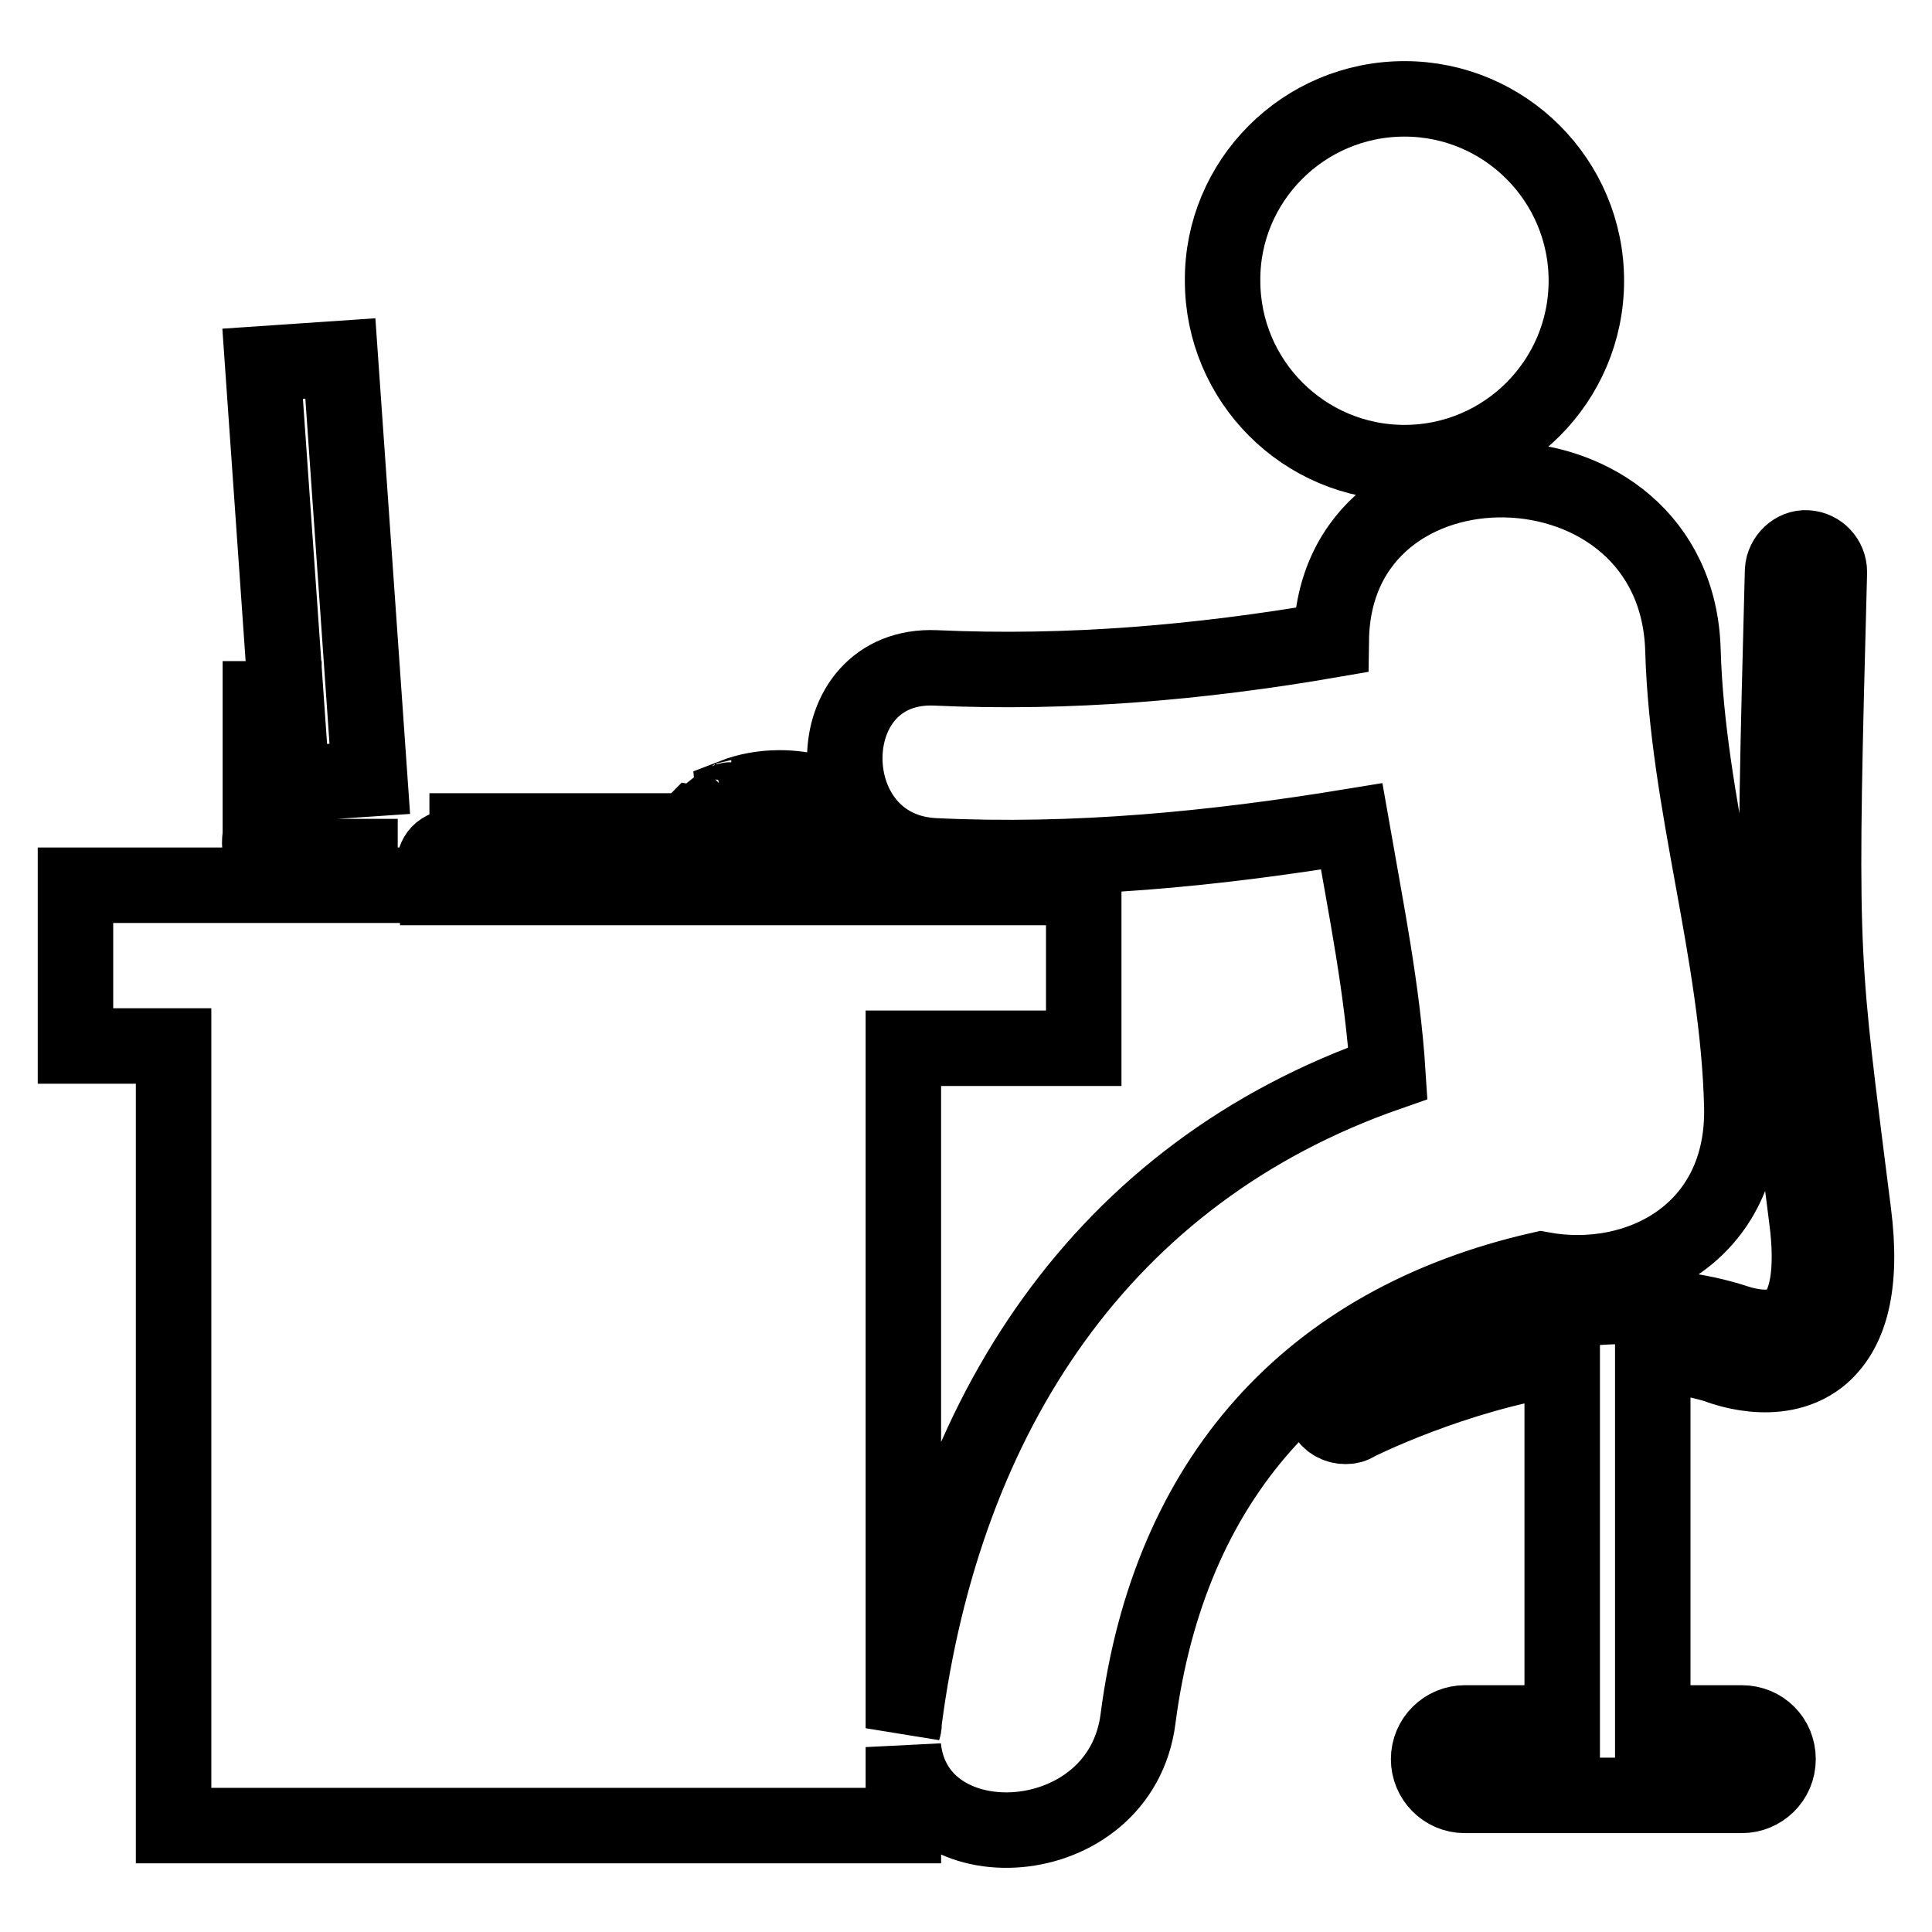
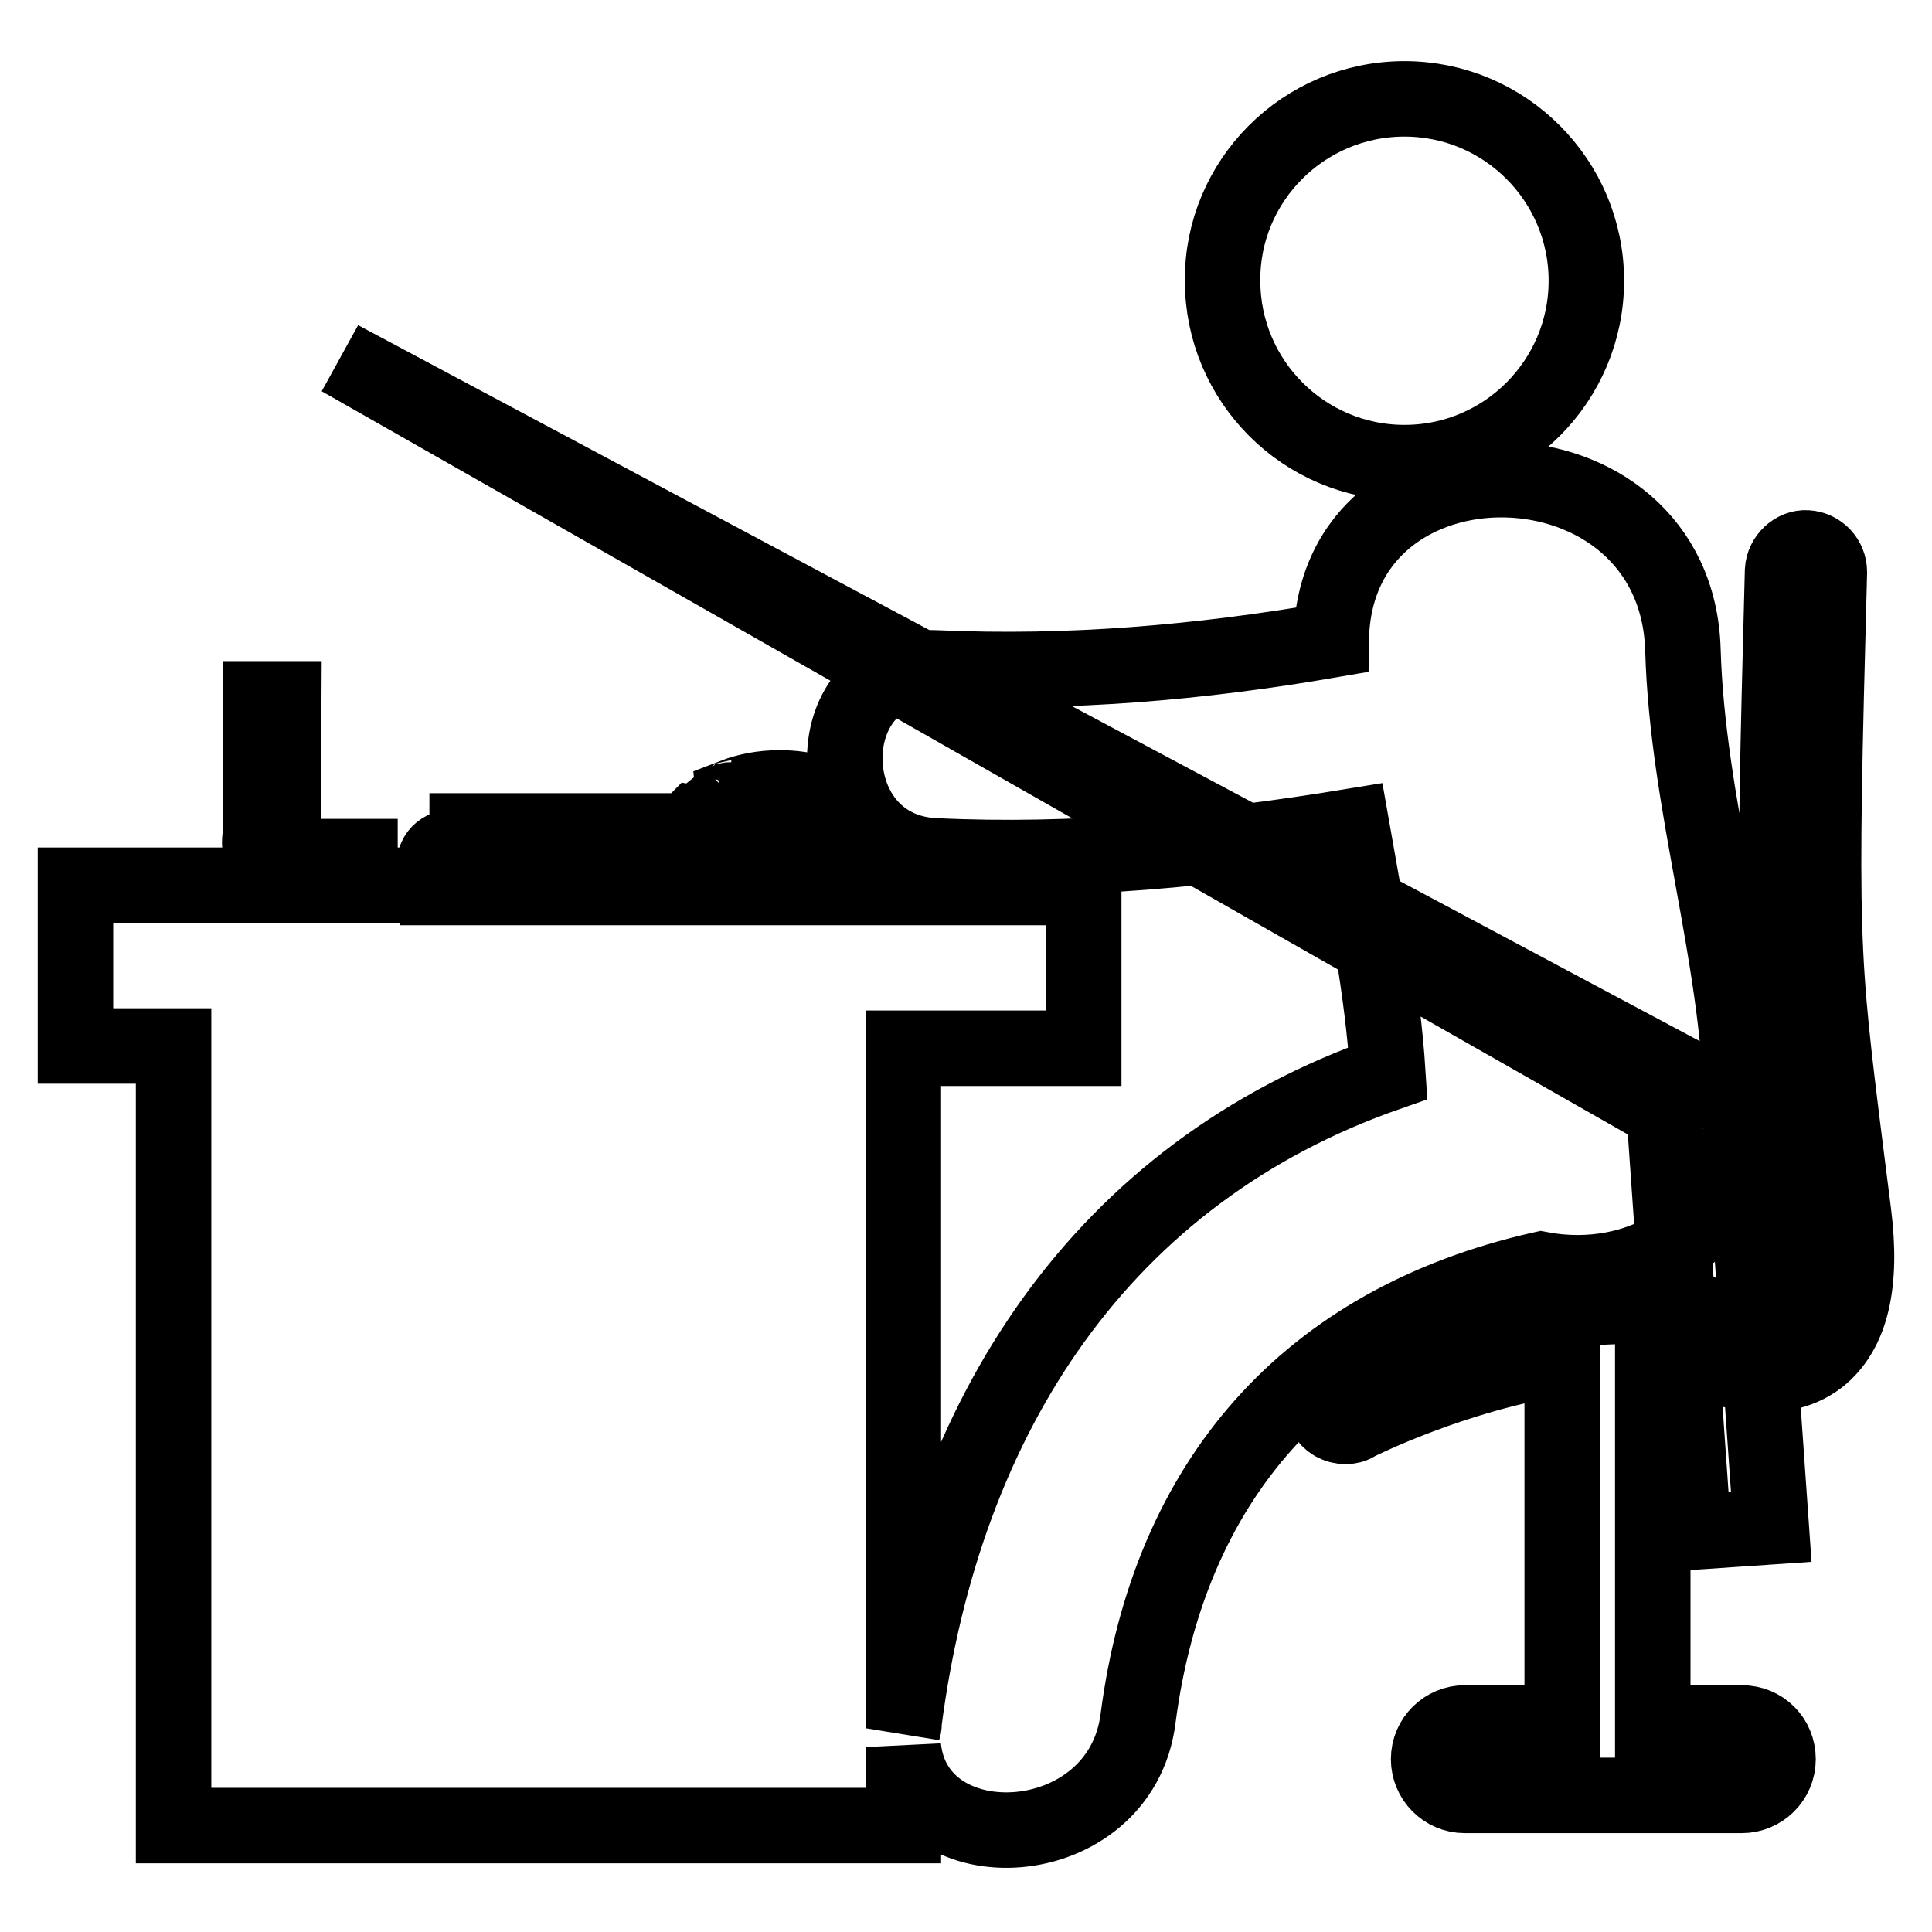
<svg xmlns="http://www.w3.org/2000/svg" version="1.1" x="0px" y="0px" viewBox="0 0 256 256" enable-background="new 0 0 256 256" xml:space="preserve">
  <g>
    <g>
-       <path stroke-width="10" fill-opacity="0" stroke="#000000" d="M96.7,106c-0.7,0-3.1,2.1-3.1,2.1C94.9,108.7,97.5,106,96.7,106z M97.1,105.6l-0.2,0.1C97,105.7,97,105.7,97.1,105.6C97.1,105.6,97.1,105.6,97.1,105.6z M186.1,13.1c13.3,0,24.1,10.8,24.1,24.1c0,13.3-10.8,24.1-24.1,24.1s-24.1-10.8-24.1-24.1C161.9,24,172.7,13.1,186.1,13.1z M41.2,116.6h6.5v-3.1h-6.5c-1.8,0-3-0.4-3.5-1c-0.4-0.5-0.2-1.1-0.2-1.1l0.1-18.8h-3.1v18.1c-0.1,0.6-0.3,2.1,0.7,3.5C36.2,115.9,38.3,116.6,41.2,116.6z M245.6,160.7l-0.9-7.1c-3.5-27.8-3.6-28.8-2.3-77.8c0-1.7-1.3-3.1-3-3.2c-1.6-0.1-3.1,1.3-3.2,3c-1.3,49.4-1.2,50.5,2.3,78.8l0.9,7.1c0.9,6.8,0.1,11.6-2.2,13.4c-2.7,2.1-7.4,0.2-7.8,0.1c-22.9-7-51.4,7.5-52.6,8.1c-1.5,0.8-2.1,2.7-1.3,4.2c0.6,1.1,1.6,1.7,2.8,1.7c0.5,0,1-0.1,1.4-0.4c0.2-0.1,12.9-6.5,27.3-8.7v48.4h-12.9c-2.6,0-4.8,2.1-4.8,4.8c0,2.6,2.1,4.8,4.8,4.8h36.7c2.6,0,4.8-2.1,4.8-4.8s-2.1-4.8-4.8-4.8H219v-48.9c2.9,0.2,5.7,0.7,8.4,1.5c0.3,0.1,8,3.3,13.6-1C245.3,176.5,246.8,170.1,245.6,160.7z M230.8,146.6c-0.5-20.4-7.2-40-7.8-60.4c-0.8-29.6-46.2-30.3-46.6-1.4c-17.4,3-34.8,4.5-52.4,3.7c-16-0.7-16.1,24.1-0.2,24.9c18.6,0.9,37-0.9,55.3-3.9c1.9,10.9,4.1,21.7,4.8,32.7c-37.8,13.2-58.8,45.2-64.1,85.9c0,0.3,0,0.6-0.1,0.9v-90.1h23.9v-21.3H58c0-0.3,0.1-0.6,0.1-1c0-0.2,0-0.5,0-0.8c0.1-1.8,0.4-2.4,2.2-2.7c0.4-0.1,1-0.1,1.6-0.1v1.5h23c0.7,0.1,1.3,0.2,2,0.2c1,0,1.8-0.2,2.3-0.9c0.3-0.3,0.3-0.8,0.3-1.3c0-0.4,0-0.9,0.2-1.2c0.3-0.4,1-0.7,1.4-0.7c-0.5,0.9-0.8,1.9-0.8,2.9h26c0-5-5.8-9.1-13-9.1c-2.2,0-4.3,0.4-6.1,1.1c0.4,4.3-3.6,3.9-5.2,3.6c-0.2,0.2-0.3,0.5-0.5,0.7c-0.1,0-0.1,0-0.2-0.1c-0.7,0-1.7,0.4-2.2,1c-0.4,0.5-0.4,1.1-0.4,1.7c0,0.3,0,0.7-0.1,0.8c-0.3,0.4-0.8,0.5-1.4,0.5v-3.6H61.9v1.9c-0.7,0-1.3,0-1.7,0.1c-2.2,0.4-2.7,1.4-2.8,3.4c0,0.3,0,0.6,0,0.8c0,0.5,0,0.8-0.1,1H10v21.3h13v103.3h96.7v-10.4c1.6,15.9,28.8,14.5,31.1-3.8c4.1-31.5,22.5-52.5,53.4-59.5C217.1,170.6,231.2,163.3,230.8,146.6z M45.1,47.5l3.9,55.7l-10.3,0.7l-3.9-55.7L45.1,47.5z" />
+       <path stroke-width="10" fill-opacity="0" stroke="#000000" d="M96.7,106c-0.7,0-3.1,2.1-3.1,2.1C94.9,108.7,97.5,106,96.7,106z M97.1,105.6l-0.2,0.1C97,105.7,97,105.7,97.1,105.6C97.1,105.6,97.1,105.6,97.1,105.6z M186.1,13.1c13.3,0,24.1,10.8,24.1,24.1c0,13.3-10.8,24.1-24.1,24.1s-24.1-10.8-24.1-24.1C161.9,24,172.7,13.1,186.1,13.1z M41.2,116.6h6.5v-3.1h-6.5c-1.8,0-3-0.4-3.5-1c-0.4-0.5-0.2-1.1-0.2-1.1l0.1-18.8h-3.1v18.1c-0.1,0.6-0.3,2.1,0.7,3.5C36.2,115.9,38.3,116.6,41.2,116.6z M245.6,160.7l-0.9-7.1c-3.5-27.8-3.6-28.8-2.3-77.8c0-1.7-1.3-3.1-3-3.2c-1.6-0.1-3.1,1.3-3.2,3c-1.3,49.4-1.2,50.5,2.3,78.8l0.9,7.1c0.9,6.8,0.1,11.6-2.2,13.4c-2.7,2.1-7.4,0.2-7.8,0.1c-22.9-7-51.4,7.5-52.6,8.1c-1.5,0.8-2.1,2.7-1.3,4.2c0.6,1.1,1.6,1.7,2.8,1.7c0.5,0,1-0.1,1.4-0.4c0.2-0.1,12.9-6.5,27.3-8.7v48.4h-12.9c-2.6,0-4.8,2.1-4.8,4.8c0,2.6,2.1,4.8,4.8,4.8h36.7c2.6,0,4.8-2.1,4.8-4.8s-2.1-4.8-4.8-4.8H219v-48.9c2.9,0.2,5.7,0.7,8.4,1.5c0.3,0.1,8,3.3,13.6-1C245.3,176.5,246.8,170.1,245.6,160.7z M230.8,146.6c-0.5-20.4-7.2-40-7.8-60.4c-0.8-29.6-46.2-30.3-46.6-1.4c-17.4,3-34.8,4.5-52.4,3.7c-16-0.7-16.1,24.1-0.2,24.9c18.6,0.9,37-0.9,55.3-3.9c1.9,10.9,4.1,21.7,4.8,32.7c-37.8,13.2-58.8,45.2-64.1,85.9c0,0.3,0,0.6-0.1,0.9v-90.1h23.9v-21.3H58c0-0.3,0.1-0.6,0.1-1c0-0.2,0-0.5,0-0.8c0.1-1.8,0.4-2.4,2.2-2.7c0.4-0.1,1-0.1,1.6-0.1v1.5h23c0.7,0.1,1.3,0.2,2,0.2c1,0,1.8-0.2,2.3-0.9c0.3-0.3,0.3-0.8,0.3-1.3c0-0.4,0-0.9,0.2-1.2c0.3-0.4,1-0.7,1.4-0.7c-0.5,0.9-0.8,1.9-0.8,2.9h26c0-5-5.8-9.1-13-9.1c-2.2,0-4.3,0.4-6.1,1.1c0.4,4.3-3.6,3.9-5.2,3.6c-0.2,0.2-0.3,0.5-0.5,0.7c-0.1,0-0.1,0-0.2-0.1c-0.7,0-1.7,0.4-2.2,1c-0.4,0.5-0.4,1.1-0.4,1.7c0,0.3,0,0.7-0.1,0.8c-0.3,0.4-0.8,0.5-1.4,0.5v-3.6H61.9v1.9c-0.7,0-1.3,0-1.7,0.1c-2.2,0.4-2.7,1.4-2.8,3.4c0,0.3,0,0.6,0,0.8c0,0.5,0,0.8-0.1,1H10v21.3h13v103.3h96.7v-10.4c1.6,15.9,28.8,14.5,31.1-3.8c4.1-31.5,22.5-52.5,53.4-59.5C217.1,170.6,231.2,163.3,230.8,146.6z l3.9,55.7l-10.3,0.7l-3.9-55.7L45.1,47.5z" />
    </g>
  </g>
</svg>